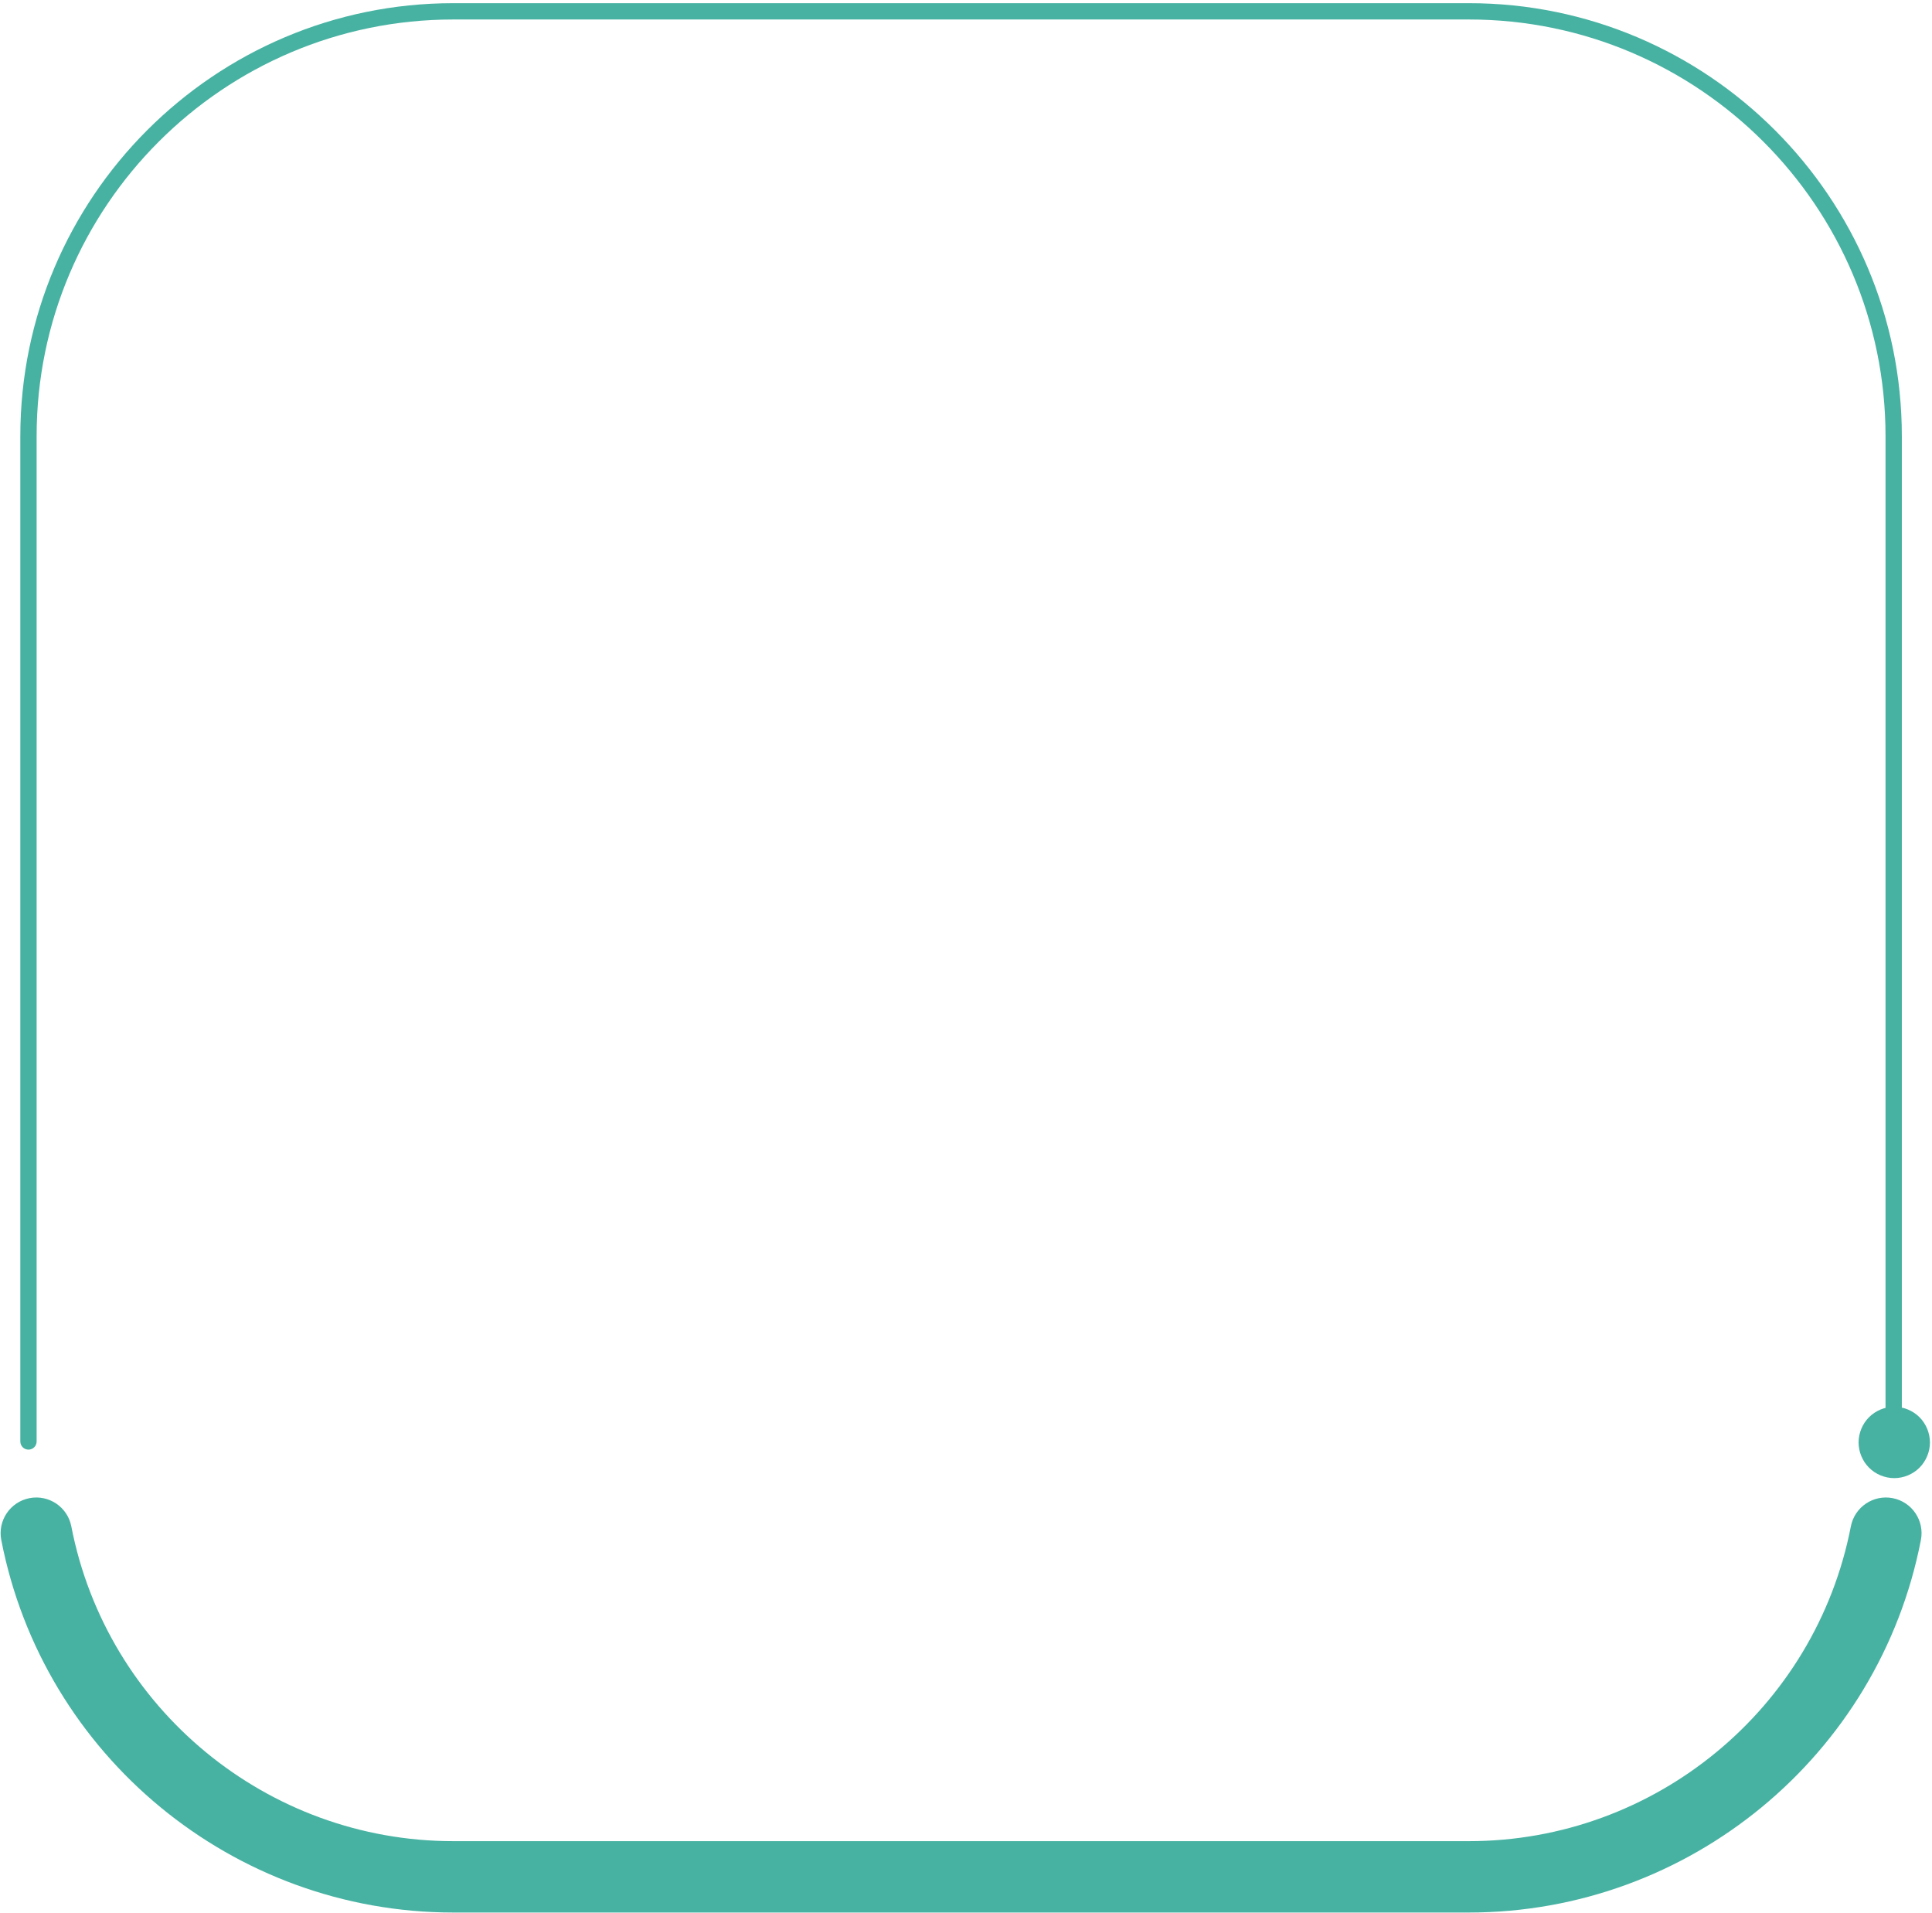
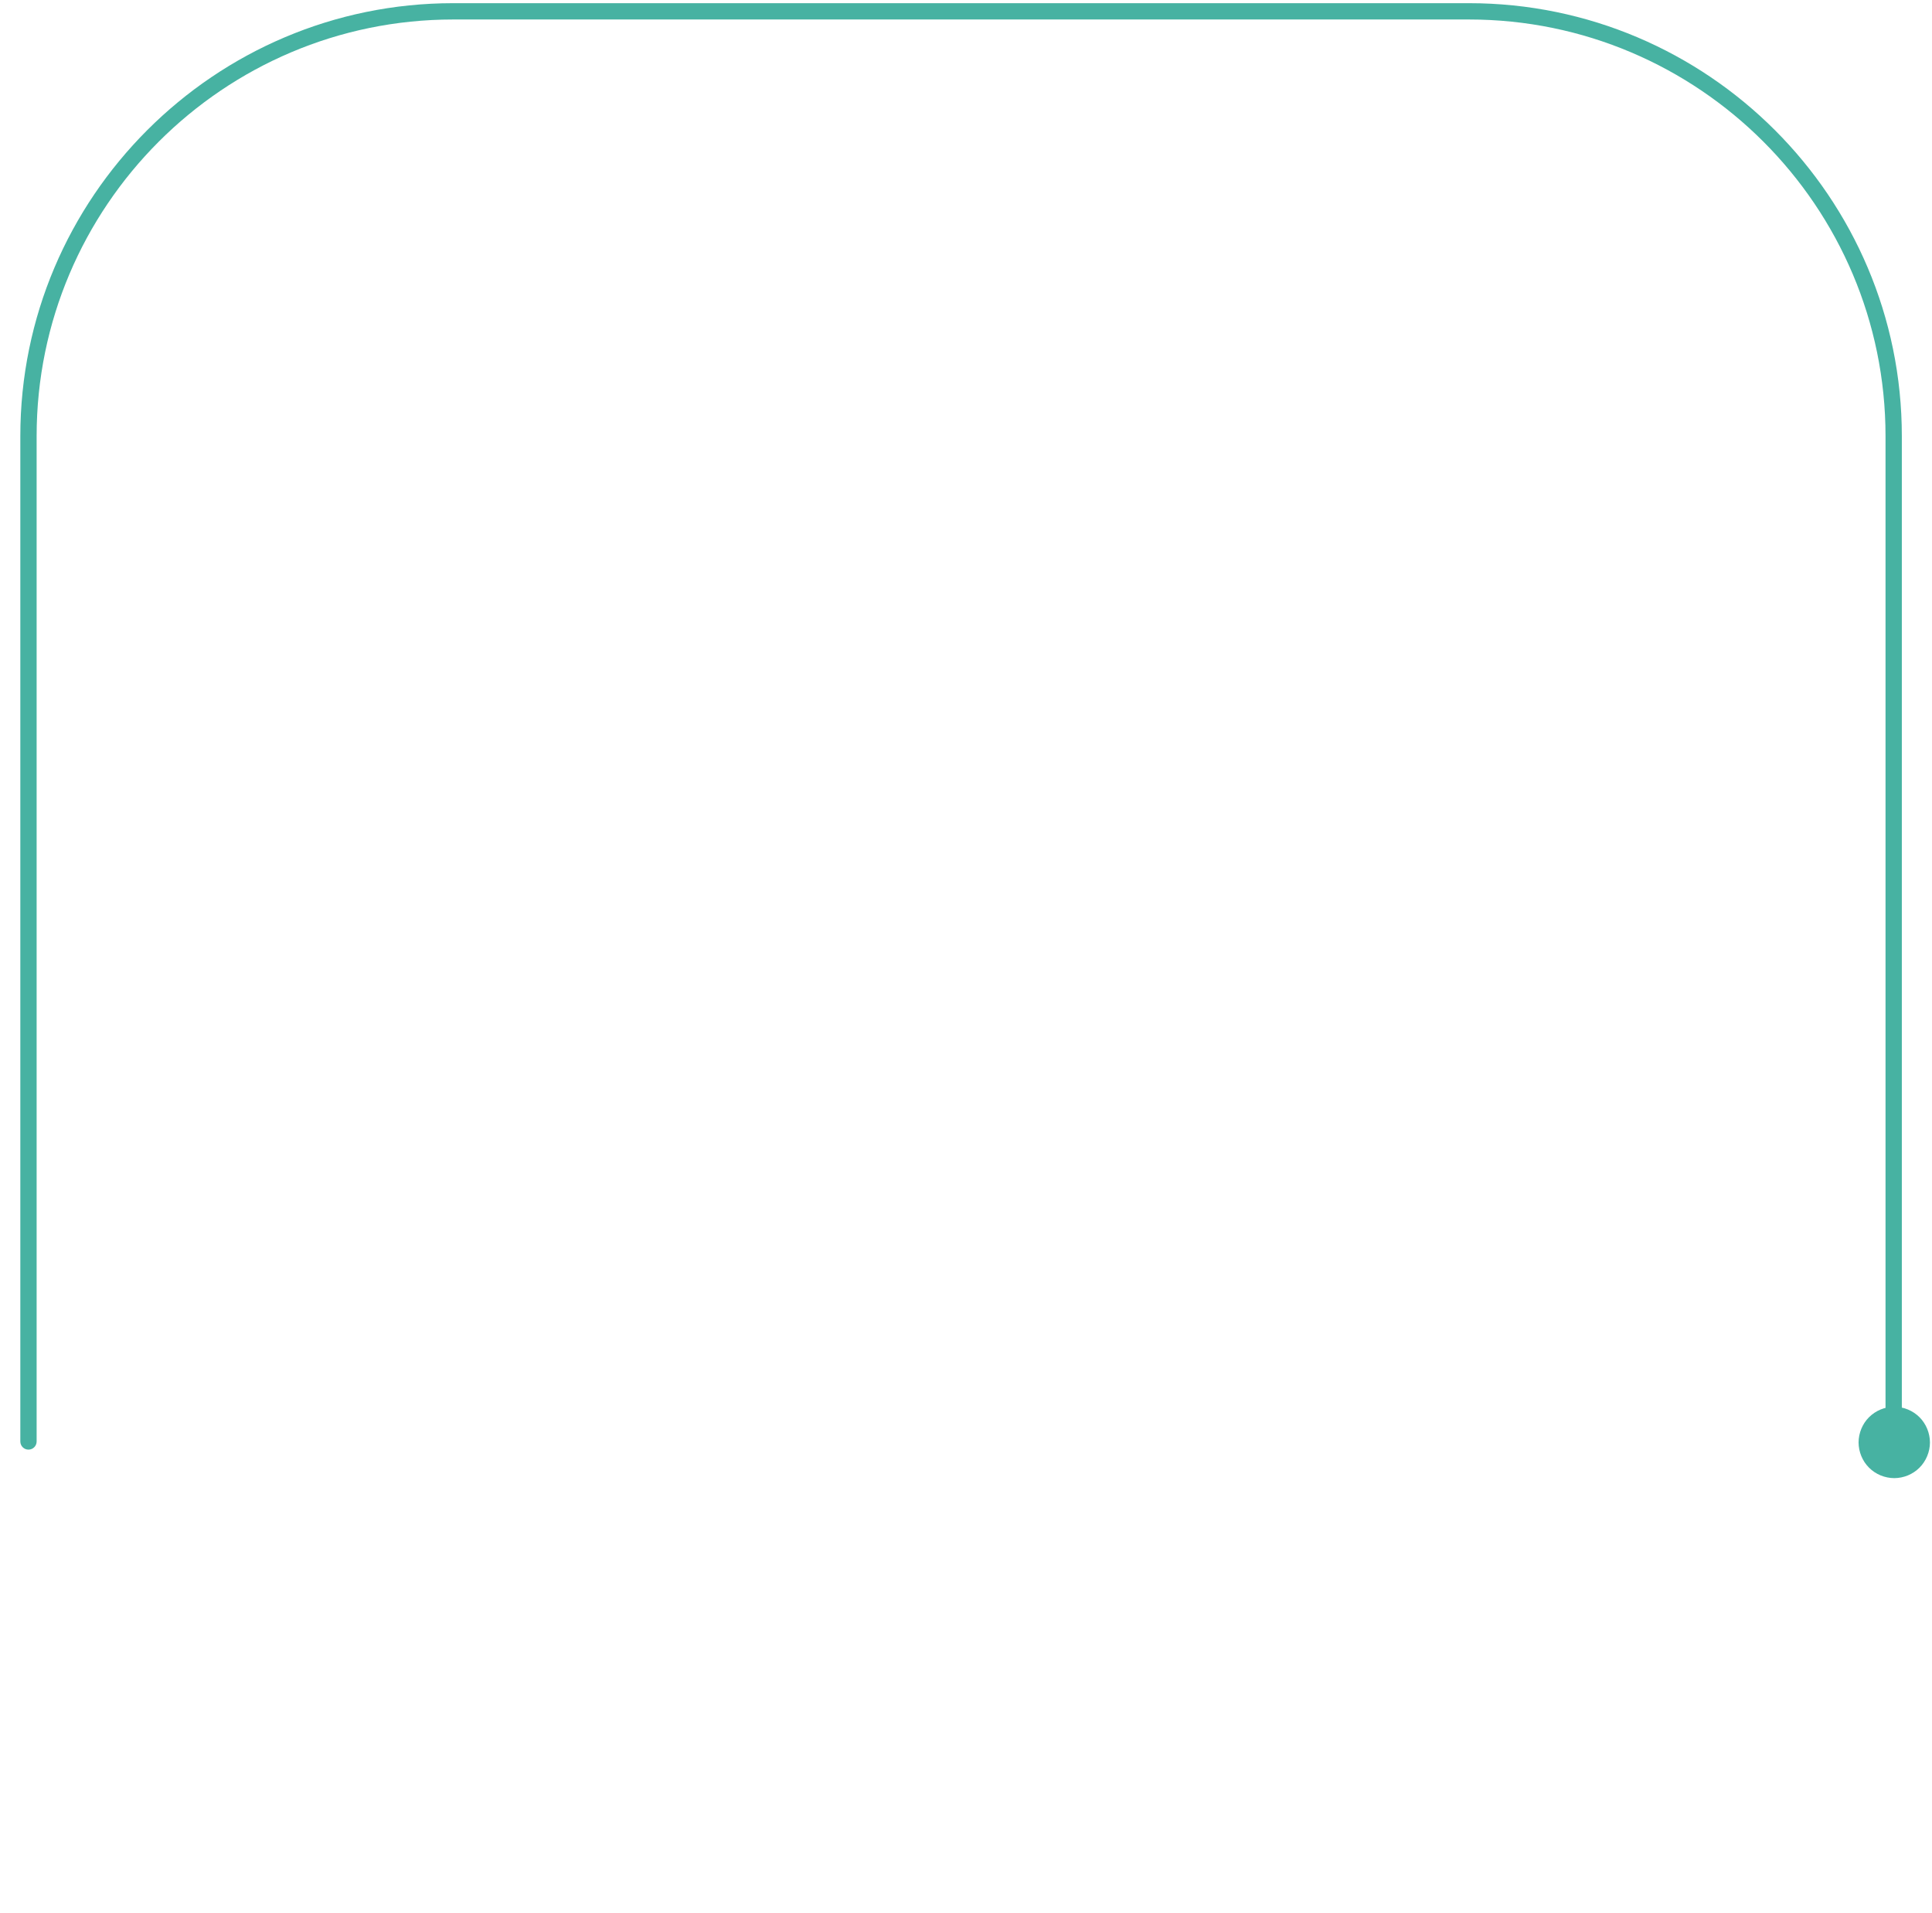
<svg xmlns="http://www.w3.org/2000/svg" width="394" height="390" viewBox="0 0 394 390" fill="none">
-   <path d="M385.979 305.472C382.033 304.707 378.217 307.285 377.452 311.23C370.235 348.422 337.483 375.412 299.576 375.412H92.421C54.514 375.412 21.762 348.418 14.544 311.23C13.779 307.285 9.959 304.707 6.017 305.472C2.072 306.237 -0.506 310.058 0.259 313.999C8.799 358.014 47.558 389.963 92.421 389.963H299.576C344.434 389.963 383.193 358.018 391.737 313.999C392.502 310.054 389.924 306.237 385.979 305.472Z" fill="#47B2A2" />
  <path d="M393.543 293.4C393.518 293.163 393.485 292.926 393.435 292.693C393.389 292.46 393.331 292.228 393.26 292.003C393.194 291.774 393.111 291.55 393.019 291.33C392.932 291.113 392.828 290.897 392.716 290.685C392.604 290.477 392.483 290.274 392.35 290.074C392.221 289.879 392.08 289.683 391.93 289.5C391.776 289.317 391.614 289.139 391.448 288.968C391.282 288.802 391.103 288.64 390.916 288.49C390.733 288.34 390.542 288.195 390.342 288.066C390.147 287.933 389.939 287.812 389.731 287.7C389.523 287.588 389.303 287.484 389.086 287.397C388.866 287.305 388.642 287.222 388.417 287.156C388.23 287.097 388.039 287.052 387.848 287.014V88.922C387.848 40.248 348.248 0.648 299.573 0.648H92.419C43.744 0.648 4.145 40.248 4.145 88.922V293.916C4.145 294.834 4.889 295.578 5.807 295.578C6.726 295.578 7.47 294.834 7.47 293.916V88.922C7.47 42.081 45.577 3.974 92.419 3.974H299.573C346.415 3.974 384.522 42.081 384.522 88.922V287.072C384.409 287.102 384.297 287.122 384.189 287.156C383.965 287.222 383.74 287.305 383.52 287.397C383.303 287.484 383.083 287.588 382.875 287.7C382.667 287.812 382.46 287.933 382.264 288.066C382.065 288.195 381.873 288.34 381.69 288.49C381.503 288.64 381.325 288.802 381.158 288.968C380.992 289.139 380.83 289.317 380.676 289.5C380.526 289.683 380.385 289.879 380.252 290.074C380.123 290.274 379.998 290.477 379.89 290.685C379.778 290.897 379.674 291.113 379.587 291.33C379.495 291.55 379.412 291.774 379.346 292.003C379.275 292.228 379.217 292.46 379.171 292.693C379.121 292.926 379.088 293.163 379.063 293.4C379.038 293.637 379.025 293.874 379.025 294.115C379.025 294.356 379.038 294.593 379.063 294.83C379.088 295.063 379.121 295.304 379.171 295.537C379.217 295.766 379.275 295.998 379.346 296.227C379.412 296.452 379.495 296.676 379.587 296.896C379.674 297.117 379.778 297.333 379.89 297.541C379.998 297.749 380.123 297.957 380.252 298.152C380.385 298.351 380.526 298.543 380.676 298.726C380.83 298.913 380.992 299.091 381.158 299.258C381.325 299.424 381.503 299.586 381.69 299.74C381.873 299.89 382.065 300.031 382.264 300.164C382.46 300.293 382.667 300.418 382.875 300.526C383.083 300.638 383.303 300.742 383.52 300.833C383.74 300.921 383.965 301.004 384.189 301.07C384.418 301.141 384.65 301.199 384.883 301.245C385.116 301.295 385.353 301.328 385.586 301.353C385.823 301.378 386.064 301.391 386.301 301.391C386.538 301.391 386.783 301.378 387.02 301.353C387.253 301.328 387.49 301.295 387.723 301.245C387.956 301.199 388.188 301.141 388.417 301.07C388.642 301.004 388.866 300.921 389.086 300.833C389.303 300.742 389.523 300.638 389.731 300.526C389.939 300.418 390.147 300.293 390.342 300.164C390.542 300.031 390.733 299.89 390.916 299.74C391.103 299.586 391.282 299.424 391.448 299.258C391.614 299.091 391.776 298.913 391.93 298.726C392.08 298.543 392.221 298.351 392.35 298.152C392.483 297.957 392.604 297.749 392.716 297.541C392.828 297.333 392.932 297.117 393.019 296.896C393.111 296.676 393.194 296.452 393.26 296.227C393.331 295.998 393.389 295.766 393.435 295.537C393.485 295.304 393.518 295.063 393.543 294.83C393.568 294.593 393.581 294.352 393.581 294.115C393.581 293.878 393.568 293.637 393.543 293.4Z" fill="#47B2A2" />
</svg>